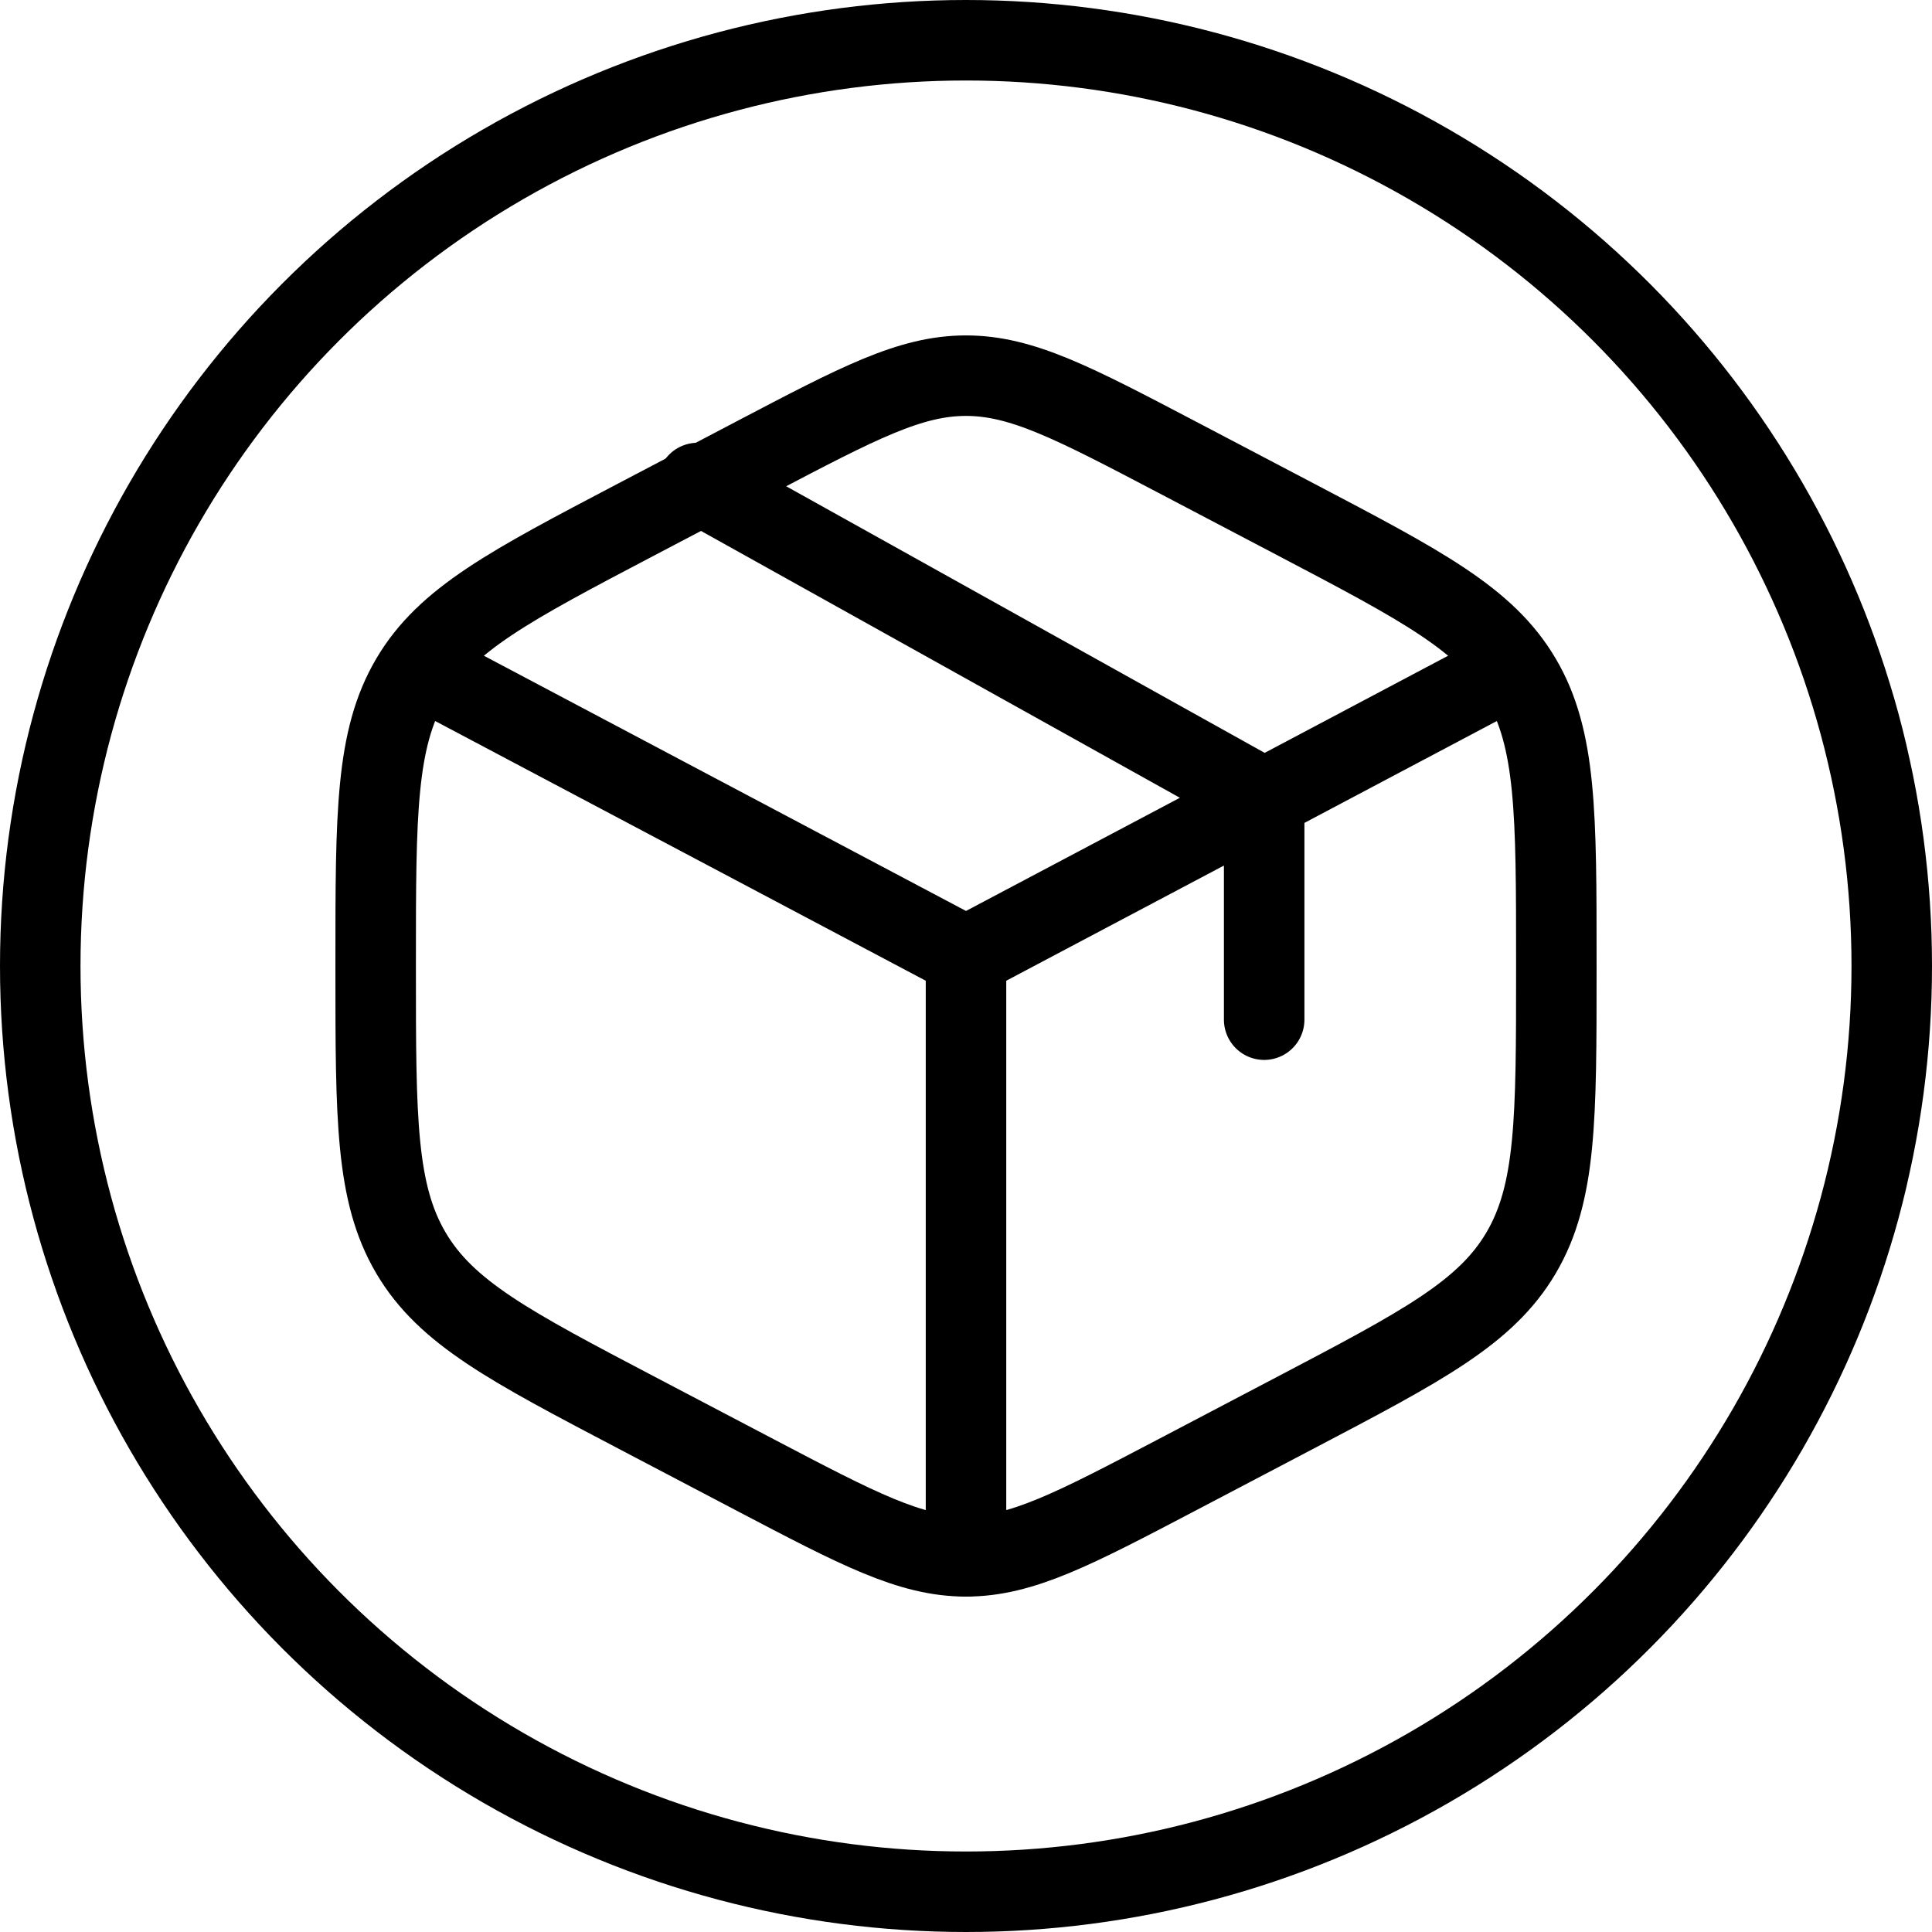
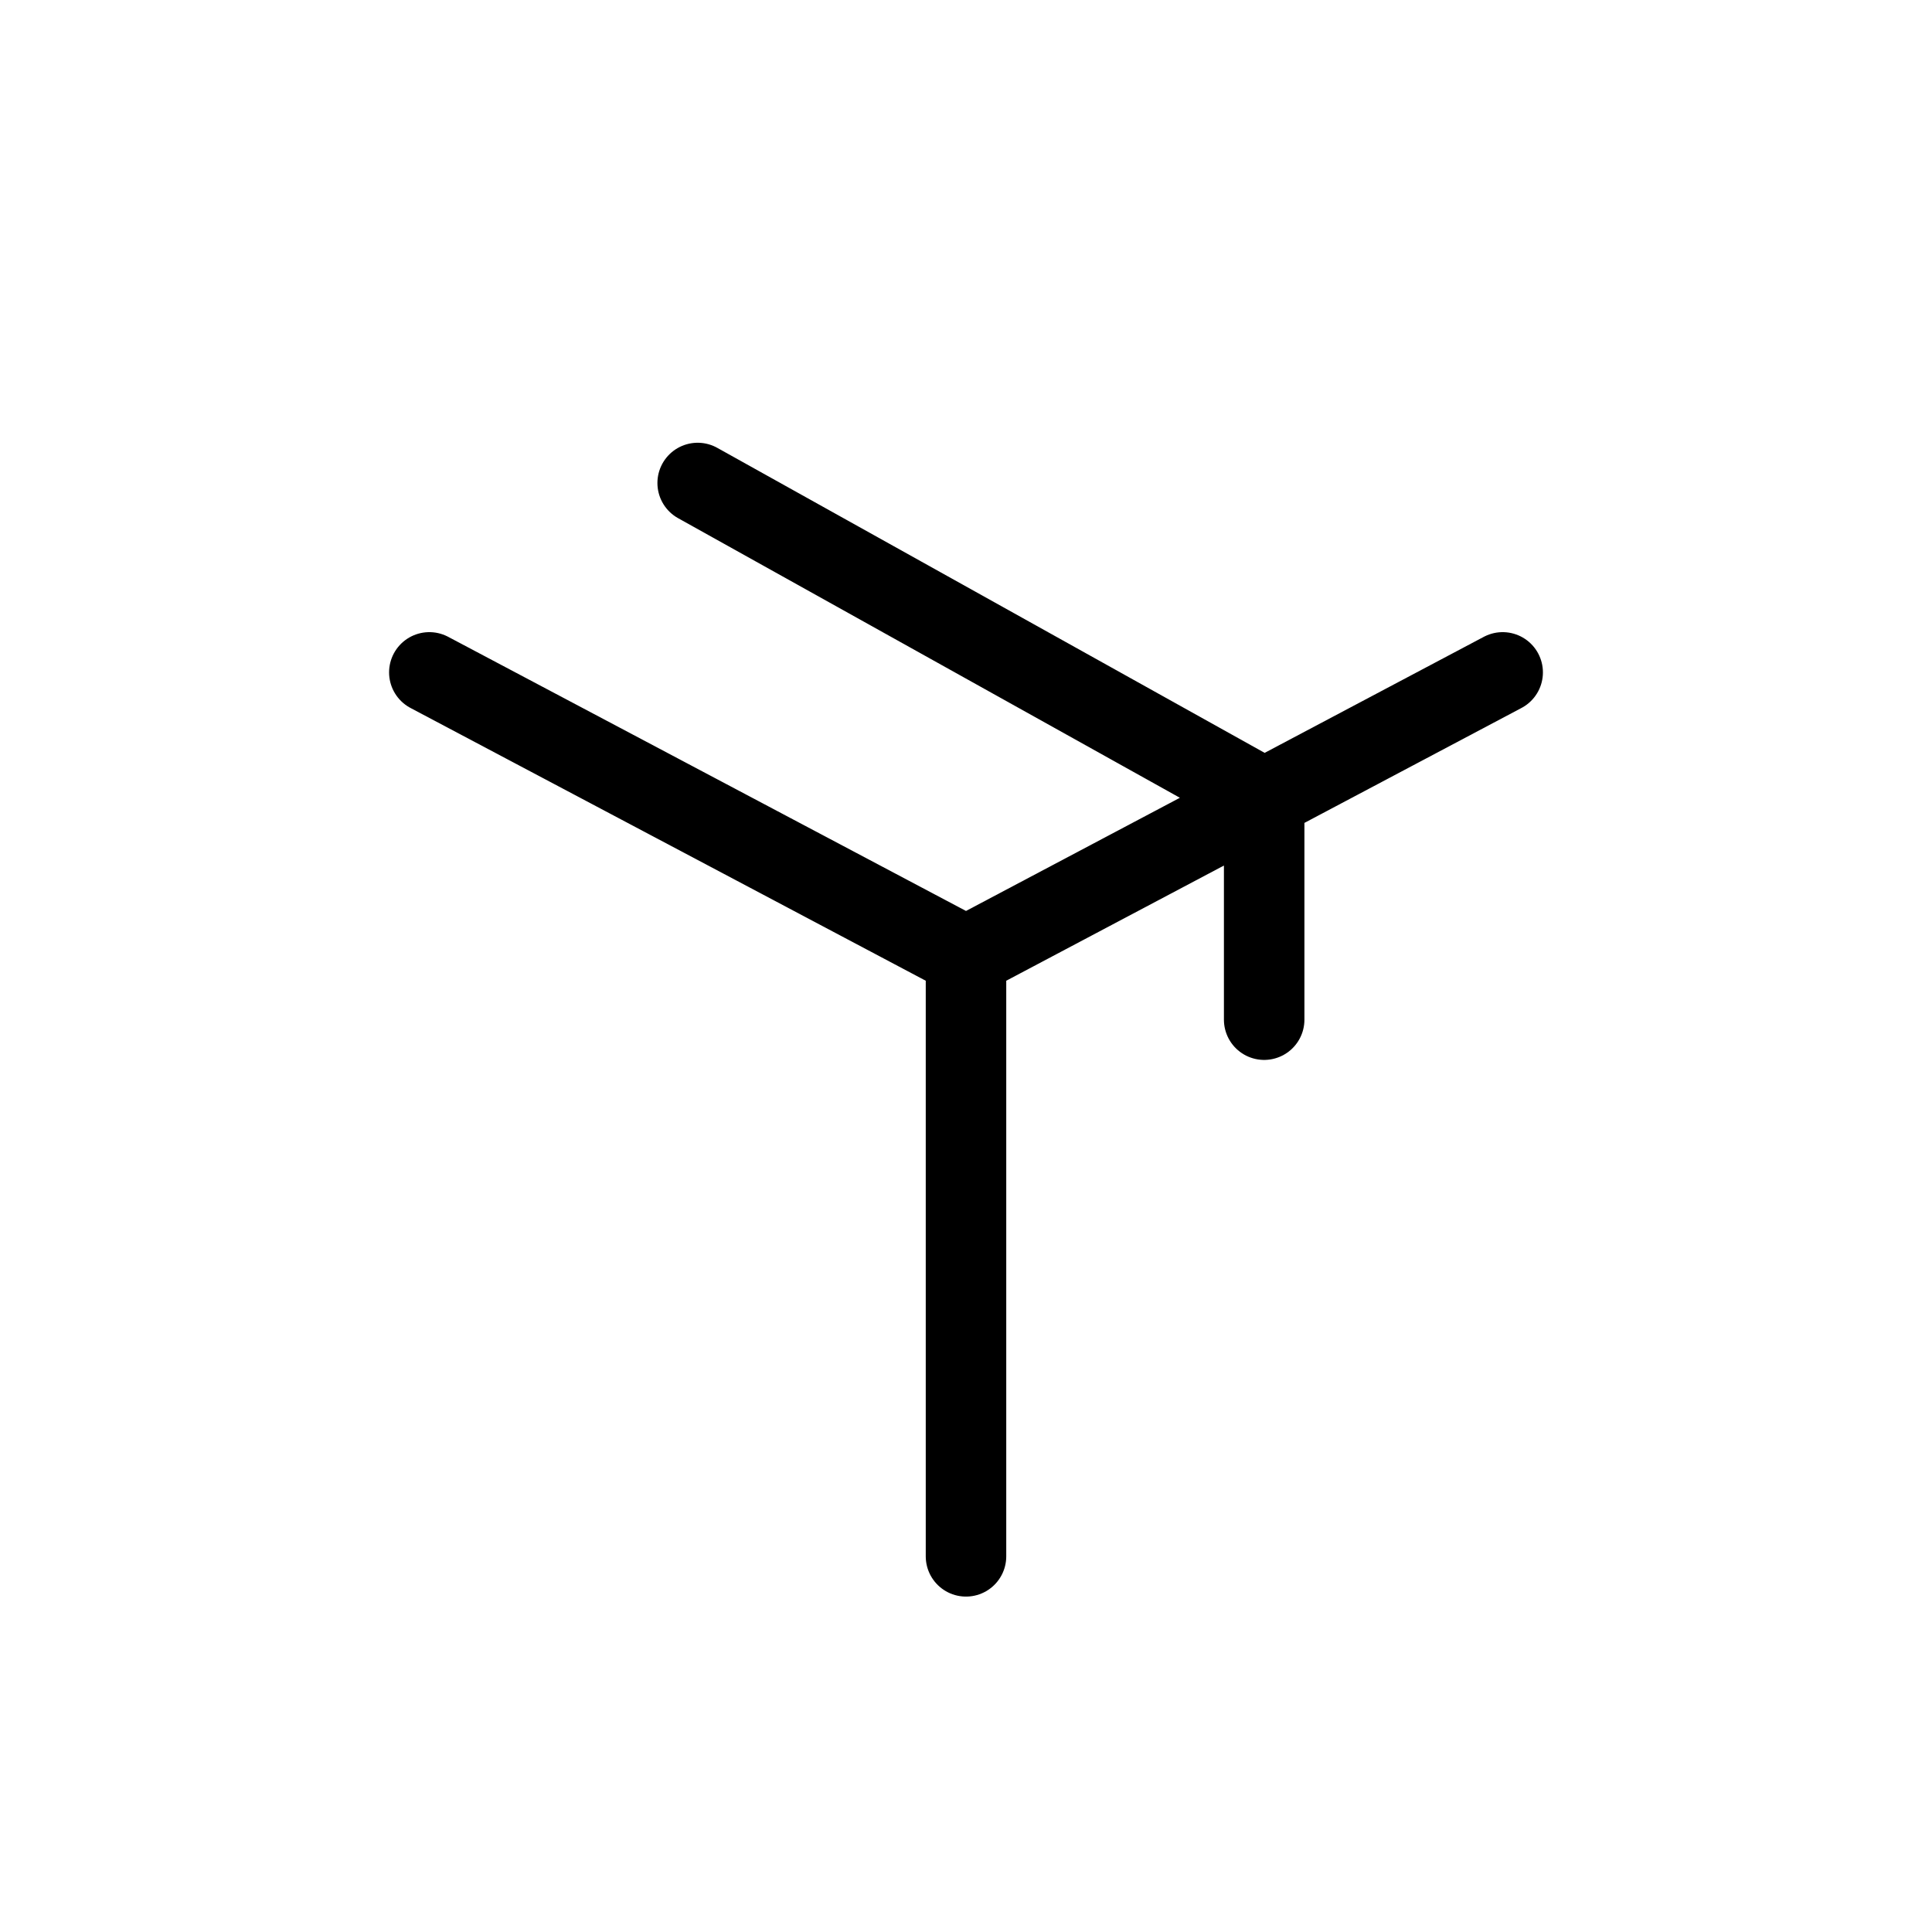
<svg xmlns="http://www.w3.org/2000/svg" width="36" height="36" viewBox="0 0 36 36" fill="none">
-   <path d="M21.936 8.52L24.136 9.675C26.502 10.917 27.686 11.538 28.343 12.654C29 13.77 29 15.158 29 17.936V18.064C29 20.842 29 22.23 28.343 23.346C27.686 24.462 26.502 25.083 24.136 26.325L21.936 27.48C20.004 28.493 19.039 29 18 29C16.961 29 15.996 28.493 14.065 27.48L11.864 26.325C9.498 25.083 8.314 24.462 7.657 23.346C7 22.23 7 20.842 7 18.064V17.936C7 15.158 7 13.77 7.657 12.654C8.314 11.538 9.498 10.917 11.864 9.675L14.065 8.52C15.996 7.507 16.961 7 18 7C19.039 7 20.004 7.507 21.936 8.52Z" stroke="black" stroke-width="1.5" stroke-linecap="round" />
  <path d="M28 12.529L23.556 14.882M18 17.823L8 12.529M18 17.823V29M18 17.823C18 17.823 21.047 16.21 23 15.177C23.217 15.062 23.556 14.882 23.556 14.882M23.556 14.882V19M23.556 14.882L13 9" stroke="black" stroke-width="1.5" stroke-linecap="round" />
-   <circle cx="18" cy="18" r="17.25" stroke="black" stroke-width="1.5" />
</svg>